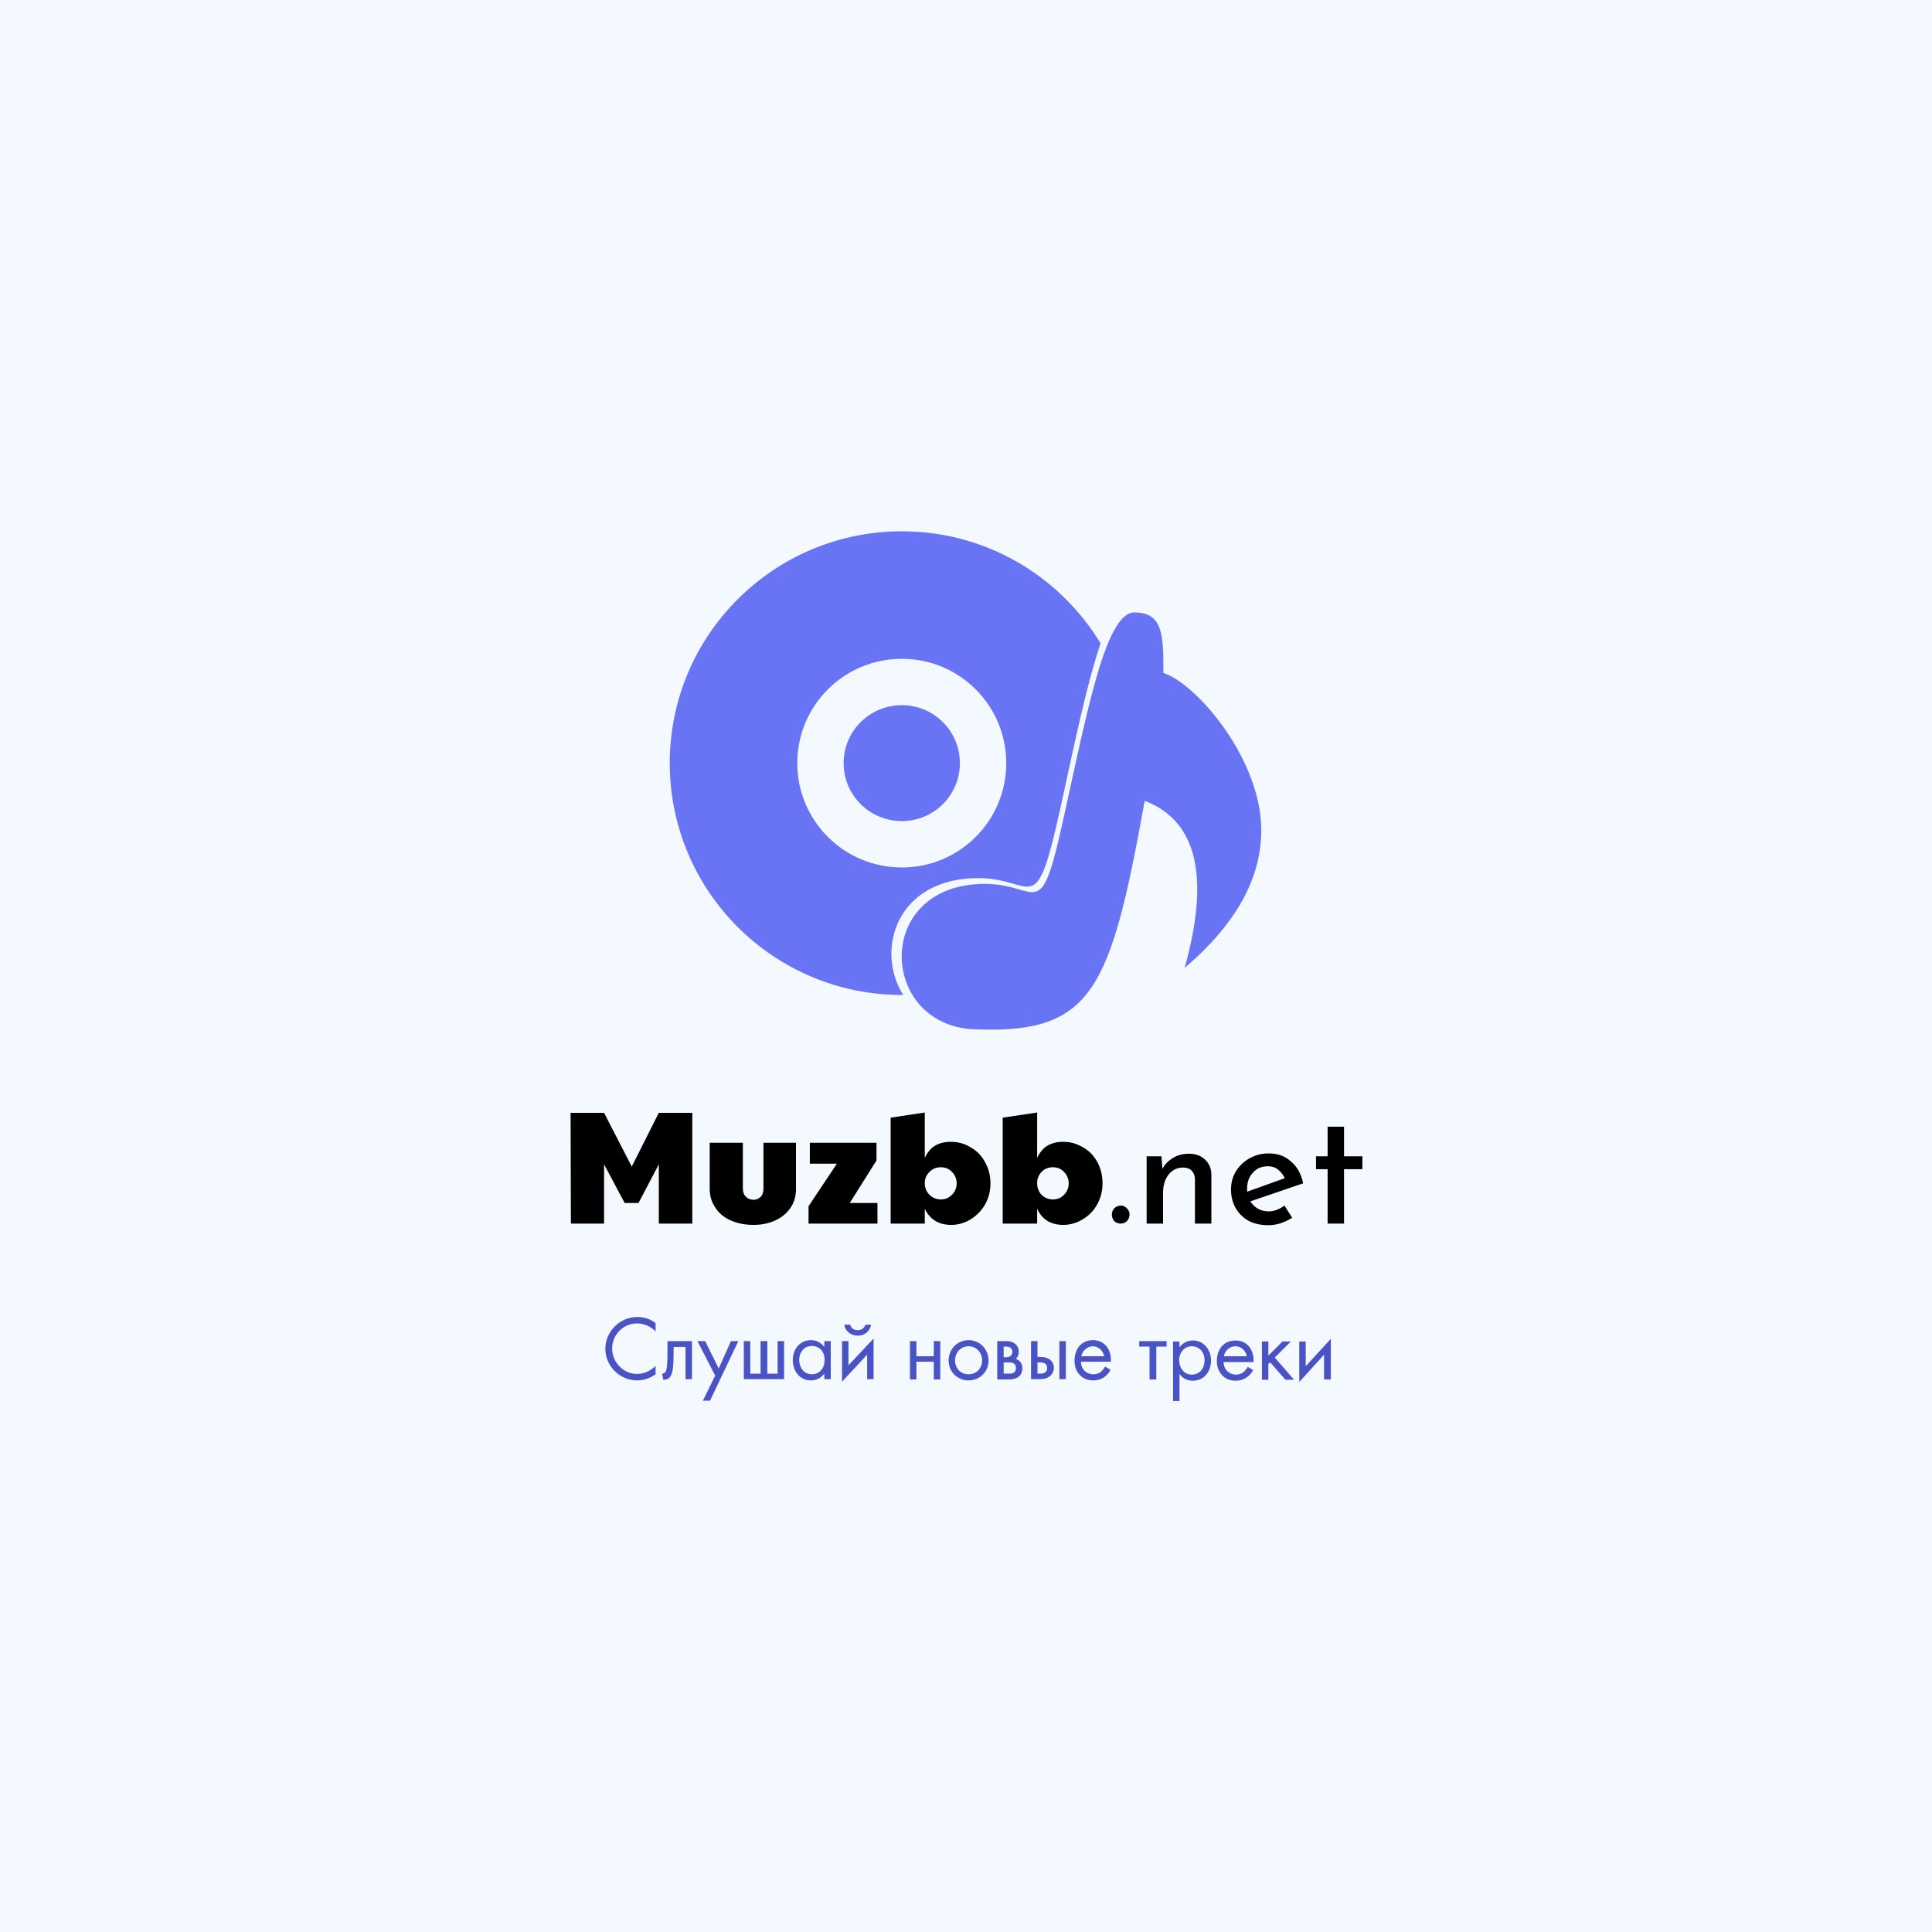
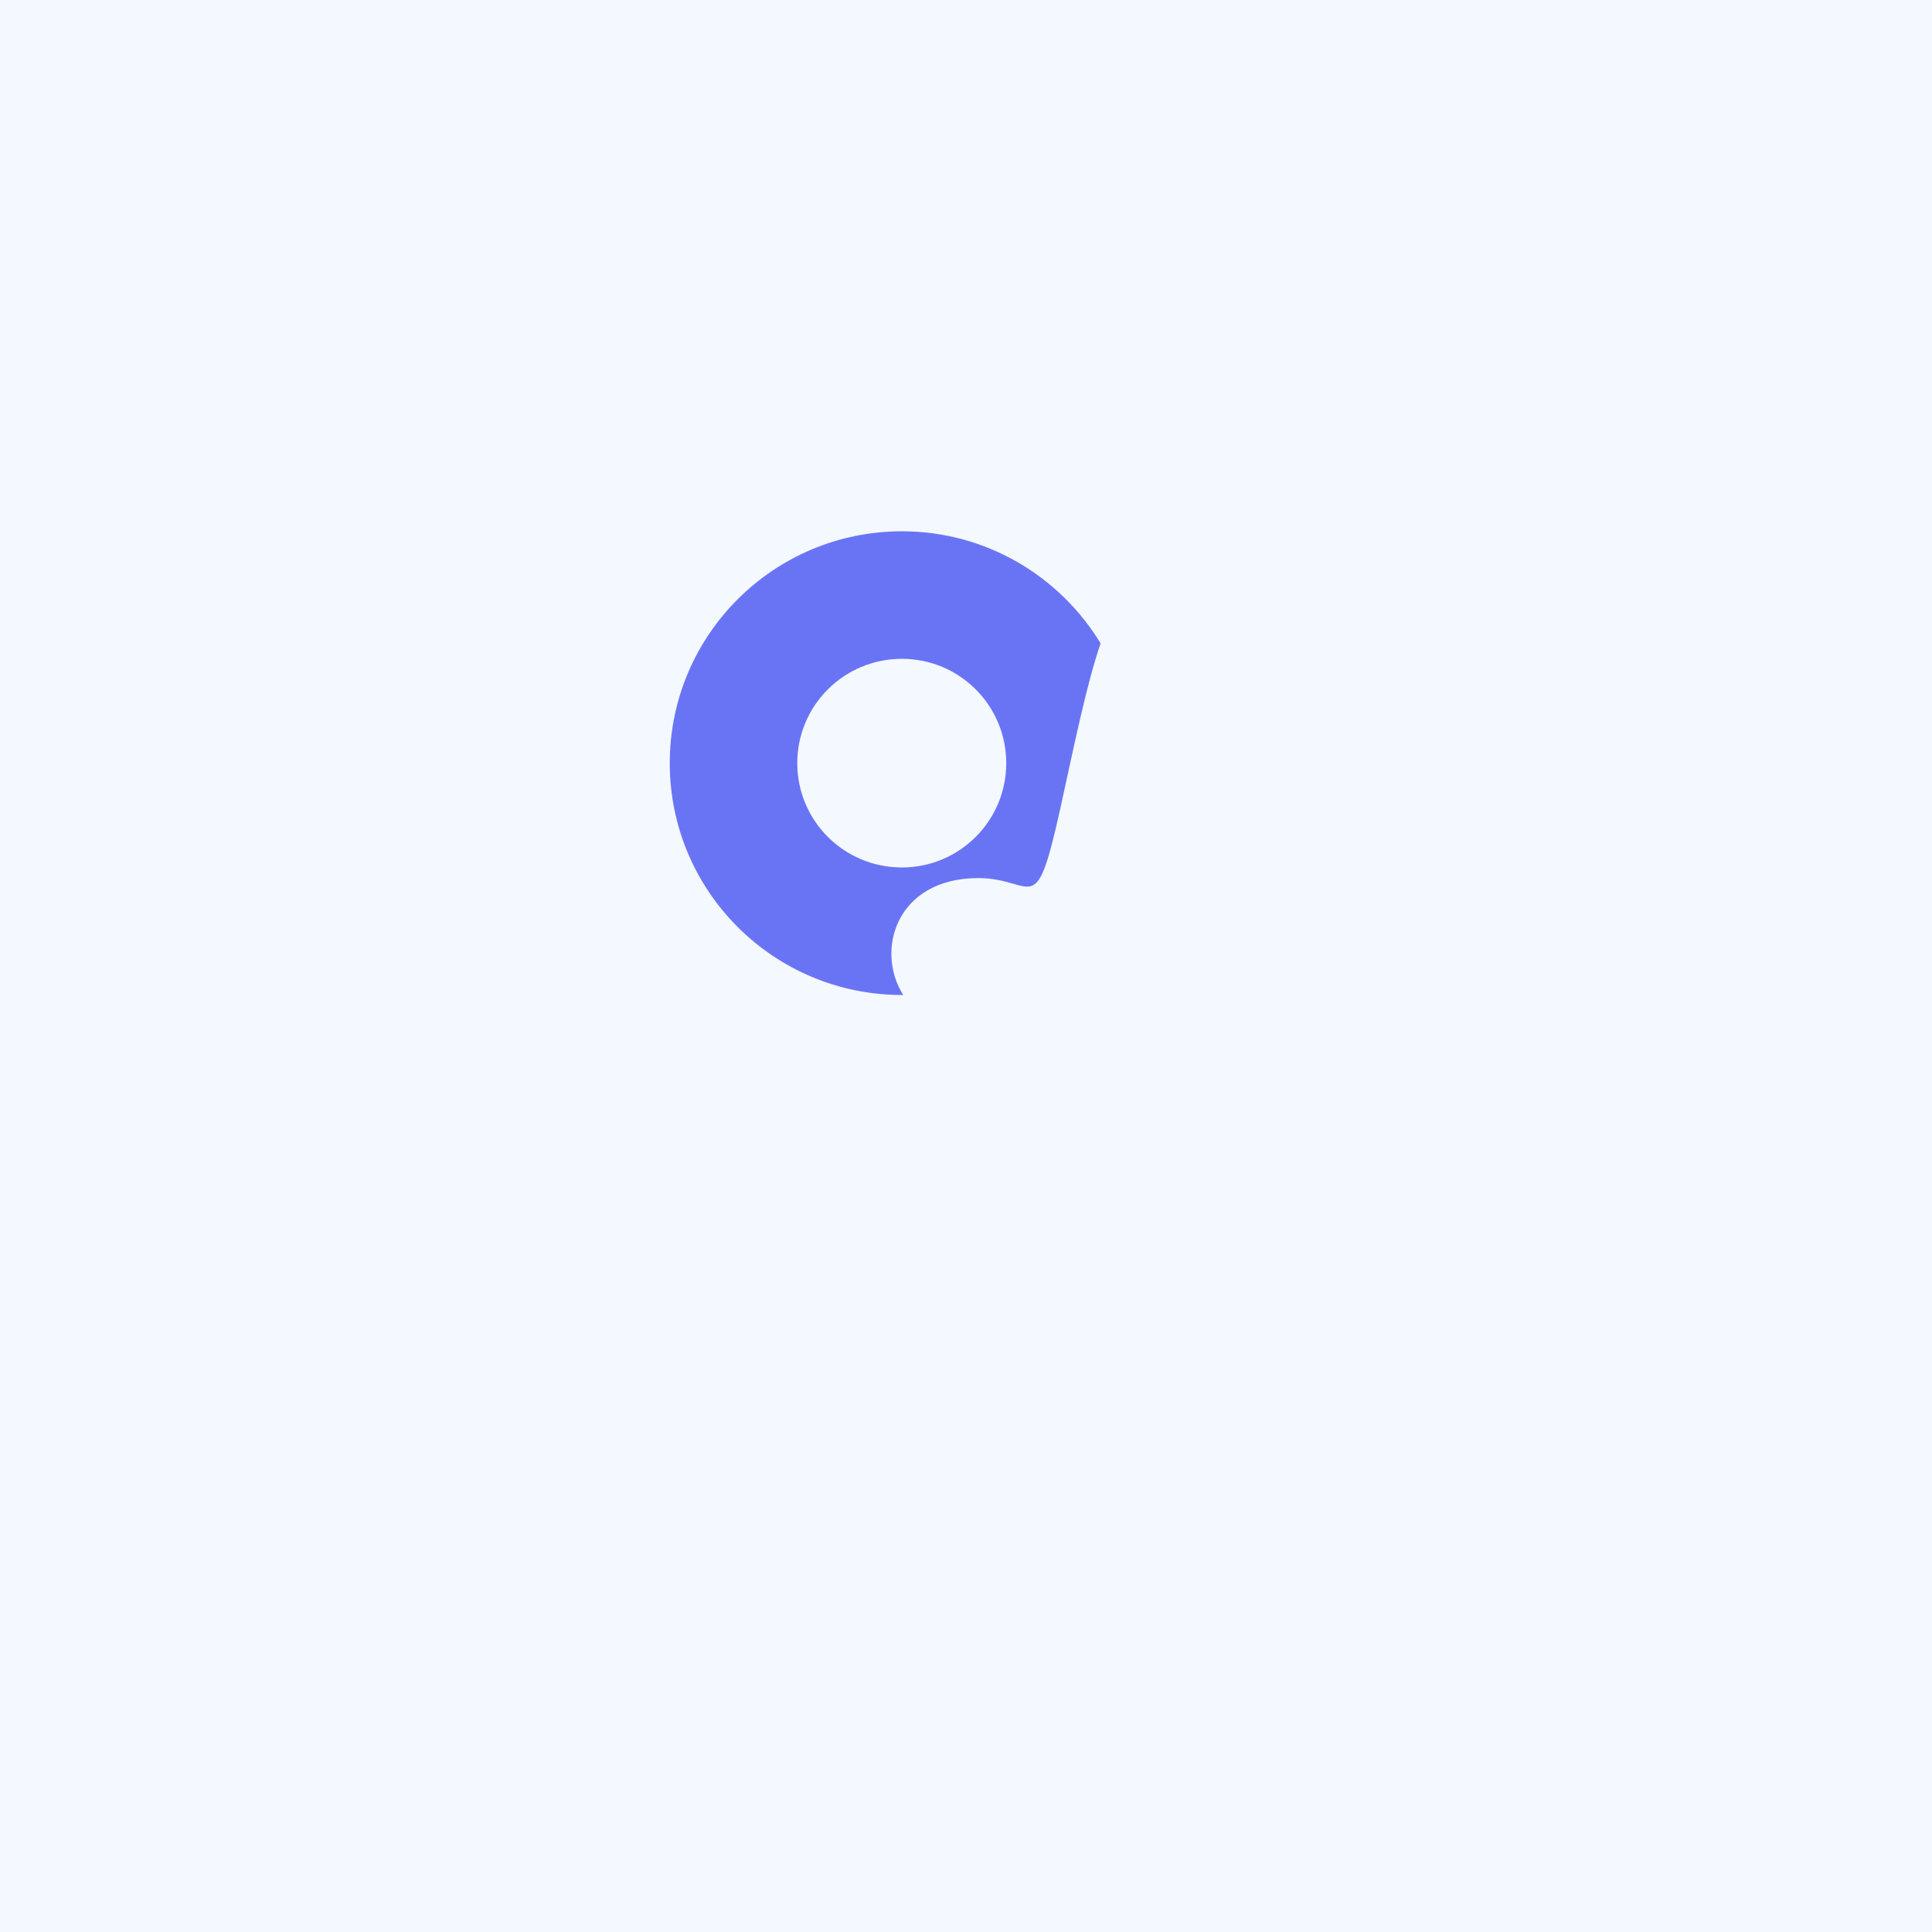
<svg xmlns="http://www.w3.org/2000/svg" version="1.2" viewBox="0 0 600 600" width="600" height="600">
  <style>.a{fill:#f4f8ff}.b{opacity:.7;fill:#000dab}.c{fill:#6974f5}</style>
  <path class="a" d="m0 0h600v600h-600z" />
  <g style="display:none">
-     <path fill-rule="evenodd" d="m146.9 392.8h-10.1l-13.6-18.4v18.4h-11.1v-36.2h10.1l13.6 18.3v-18.3h11.1zm29.9-10.3l3 6.2c-4.6 3.2-8.7 4.6-13.7 4.6-9.1 0-14.8-5.1-14.8-14.8 0-9.9 5.5-15.2 14.8-15.2 8.4 0 13.7 4.9 13.7 13.9 0 1.3 0 2.3-0.2 4h-17.9c0.5 2.7 2 3.8 4.9 3.8 3.9 0 6.5-0.7 10.2-2.5zm-15.2-7h8.9c-0.1-3.2-1.6-4.8-4.4-4.8-2.4 0-4 1.5-4.5 4.8zm58.5 17.3h-11.9l-3.5-14-3.5 14h-11.9l-7.5-28.9h10.6l3.5 15.1c0.2 1 0.3 1.9 0.4 3 0.2-1 0.3-2 0.6-3l4-15.1h7.5l4.1 15.1c0.2 1.1 0.4 2.2 0.6 3.2 0.1-1 0.2-2.1 0.4-3.2l3.5-15.1h10.6zm21.2-28.9v3.9c3.2-3 5.8-4.4 9-4.4 4.1 0 6.5 1.5 7.6 4.9 4.1-3.8 6.8-4.9 9.8-4.9 5.9 0 8.3 3.1 8.3 11v18.4h-10.8v-15.3c0-2.8-0.7-4-2.5-4-1.2 0-2.5 0.7-4 2.4v16.9h-10.8v-15.3c0-2.8-0.8-4-2.5-4-1.4 0-2.8 0.9-4.1 2.4v16.9h-10.8v-28.9zm50.3 0v3.2c2.9-2.5 5.5-3.7 8.9-3.7 7 0 10.7 4.4 10.7 14.7 0 10.8-5.3 15.2-11.3 15.2-4.4 0-6-1.3-8.3-3.8v12.3h-10.8v-37.9zm0 11.3v6.7c1.2 1.7 2.5 2.6 4.7 2.6 2.7 0 4.3-2 4.3-6.5 0-4-1.5-5.6-4.1-5.6-1.9 0-3.4 0.9-4.9 2.8zm25.3-8.4l-2.2-7.2c5.5-2.4 10.8-3.6 15.4-3.6 7.7 0 13.3 4.1 13.3 10.3 0 4-2.2 6.8-5 8 4 1.6 6 3.9 6 7.7 0 7.2-5.7 11.3-14.6 11.3-5.3 0-11.2-1.1-16.4-3.9l3-7.5c5.3 2.3 9.8 2.9 12.8 2.9 2.9 0 4.7-1 4.7-3.1 0-2-2.4-3.1-7.2-3.1h-4.9v-8h4.9c4.7 0 6.6-0.6 6.6-2.7 0-2.2-1.8-3.4-4.7-3.4-2.9 0-7.4 1-11.7 2.3zm51.7 17.9l1 6.4c-2 1.3-5.7 2.2-8.9 2.2-6.9 0-9.9-3.2-9.9-11.5v-9h-3.9v-8.9h3.9v-6.1h10.8v6.1h6.7v8.9h-6.7v8.5c0 2.2 0.6 3.4 3.3 3.4 1.2 0 2.3 0 3.7 0zm18.5-21.4c9.6 0 15.2 5.5 15.2 15.2 0 9.4-5.6 14.8-15.2 14.8-9.6 0-15.2-5.4-15.2-14.8 0-9.7 5.6-15.2 15.2-15.2zm0 21.6c2.9 0 4.7-1.6 4.7-6.4 0-5.1-1.8-6.7-4.7-6.7-2.9 0-4.7 1.6-4.7 6.7 0 4.8 1.7 6.4 4.7 6.4zm30-21v3.2c2.8-2.5 5.5-3.7 8.8-3.7 7.1 0 10.7 4.4 10.7 14.7 0 10.8-5.3 15.2-11.3 15.2-4.4 0-6-1.3-8.2-3.8v12.3h-10.8v-37.9zm0 11.3v6.7c1.2 1.7 2.5 2.6 4.7 2.6 2.7 0 4.2-2 4.2-6.5 0-4-1.4-5.6-4-5.6-2 0-3.5 0.9-4.9 2.8z" />
    <path d="m463.1 375.3v3.4c1.3-2.6 2.6-3.7 4.6-3.7 0.6 0 1.2 0 2.1 0.1l-0.4 6.6c-0.9-0.1-1.4-0.1-2-0.1-2.2 0-3.6 0.6-4.3 3.1v8.1h-6.5v-17.5zm26 17.5h-6.5v-2.1c-2.3 1.6-3.4 2.4-5.4 2.4-3.6 0-5.7-1.9-5.7-6.7v-11.1h6.6v9.4c0 1.8 0.3 2.4 1.6 2.4 1.1 0 2.1-0.6 2.9-1.6v-10.2h6.5z" />
    <path d="m445.1 386.9q0.8 0 1.6 0.3 0.8 0.3 1.3 0.9 0.6 0.6 0.9 1.4 0.4 0.7 0.4 1.6 0 0.9-0.4 1.6-0.3 0.8-0.9 1.4-0.5 0.5-1.3 0.9-0.8 0.3-1.6 0.3-0.9 0-1.7-0.3-0.8-0.4-1.3-0.9-0.6-0.6-0.9-1.4-0.4-0.7-0.4-1.6 0-0.9 0.4-1.6 0.3-0.8 0.9-1.4 0.5-0.6 1.3-0.9 0.8-0.3 1.7-0.3z" />
  </g>
-   <path fill-rule="evenodd" class="b" d="m203.6 413.5c-1.5-1.6-3.6-2.5-5.8-2.5-4.3 0-7.7 3.6-7.7 7.8 0 4.2 3.5 7.9 7.7 7.9 2.2 0 4.3-1 5.8-2.5v2.6c-1.7 1.2-3.7 1.9-5.7 1.9-5.4 0-9.9-4.4-9.9-9.8 0-5.4 4.5-9.9 9.9-9.9 2.1 0 4 0.6 5.7 1.9zm2.4 15l-0.4-1.9c1.7 0 1.7-1.8 1.7-10.1h7.6v11.8h-2v-10h-3.7c0 7.2-0.1 10.2-3.2 10.2zm10.6-12h2.4l4.2 8.5 3.8-8.5h2.3l-8.8 18.5h-2.2l3.8-7.8zm24.9 10.1v-10.1h2v11.8h-12.5v-11.8h2v10.1h3.2v-10.1h2.1v10.1zm16.5 1.7h-2v-1.6h-0.1c-1 1.3-2.4 2-4.1 2-3.5 0-5.6-3-5.6-6.3 0-3.3 2.1-6.2 5.7-6.2 1.6 0 3 0.7 4 2h0.1v-1.7h2zm-9.8-6c0 2.3 1.4 4.5 3.9 4.5 2.6 0 4-2.1 4-4.5 0-2.4-1.5-4.3-4-4.3-2.4 0-3.9 2-3.9 4.3zm13.3 6.8v-12.6h2v7.5l7.8-8.3v12.6h-2v-7.6zm2.5-17.7c0.4 1.1 1.1 1.7 2.4 1.7 1.2 0 1.9-0.6 2.4-1.7h1.7c-0.3 2.1-2.1 3.4-4.1 3.4-2.1 0-3.9-1.3-4.2-3.4zm20.6 11.5v5.5h-2v-11.9h2v4.7h5.4v-4.7h2v11.9h-2v-5.5zm10-0.4c0-3.5 2.7-6.3 6.2-6.3 3.5 0 6.2 2.8 6.2 6.3 0 3.5-2.7 6.2-6.2 6.2-3.5 0-6.2-2.7-6.2-6.2zm2 0c0 2.4 1.7 4.3 4.2 4.3 2.5 0 4.2-1.9 4.2-4.3 0-2.4-1.7-4.4-4.2-4.4-2.5 0-4.2 2-4.2 4.4zm13.1-6h3c1.7 0 3.7 0.9 3.7 3.4 0 0.8-0.3 1.5-0.9 2.1 1.3 0.5 2 1.5 2 2.9 0 2.6-1.9 3.5-4.2 3.5h-3.6zm2.9 5c1 0 1.8-0.6 1.8-1.7 0-1-0.8-1.6-1.9-1.6h-0.8v3.3zm0.8 5.1c1.3 0 2.1-0.4 2.1-1.8 0-1.2-0.8-1.7-2.1-1.7h-1.7v3.5zm9.6-5.2c3.1 0 4.3 1.7 4.3 3.4 0 1.5-1.1 3.5-4.3 3.5h-2.8v-11.8h2v4.9zm0 5.2c1.3 0 2.2-0.5 2.2-1.7 0-1.3-0.9-1.8-2.2-1.8h-0.8v3.5zm6-10.1h2v11.8h-2zm6.7 6.4c0 2.2 1.6 3.9 3.9 3.9 1.7 0 2.8-1 3.6-2.4l1.7 1c-1.1 2.1-3 3.3-5.4 3.3-3.6 0-5.8-2.7-5.8-6.1 0-3.5 2-6.4 5.7-6.4 3.8 0 5.8 3.1 5.6 6.7zm7.2-1.7c-0.3-1.7-1.7-3.1-3.5-3.1-1.7 0-3.3 1.4-3.6 3.1zm16.2 7.2h-2.1v-10.2h-3.2v-1.7h8.5v1.7h-3.2zm7.2-10.1h0.1c1-1.3 2.4-2 4.1-2 3.4 0 5.6 3 5.6 6.2 0 3.4-2.1 6.3-5.7 6.3-1.6 0-3.1-0.7-4-2h-0.1v8.3h-2v-18.5h2zm-0.1 4.1c0 2.3 1.4 4.5 3.9 4.5 2.6 0 4-2.1 4-4.5 0-2.3-1.5-4.3-4-4.3-2.4 0-3.9 2.1-3.9 4.3zm13.8 0.6c0 2.2 1.6 3.9 3.9 3.9 1.7 0 2.8-1 3.6-2.4l1.7 1c-1.2 2.1-3.1 3.3-5.5 3.3-3.5 0-5.8-2.7-5.8-6.1 0-3.5 2-6.4 5.8-6.4 3.8 0 5.8 3.1 5.6 6.7zm7.2-1.8c-0.3-1.7-1.7-3.1-3.5-3.1-1.8 0-3.4 1.4-3.6 3.1zm6.7-0.2l4.4-4.4h2.6l-5 5 6 6.9h-2.7l-4.7-5.4-0.6 0.5v4.9h-2v-11.9h2zm9.6 8.2v-12.6h2v7.7l7.8-8.5v12.6h-2.1v-7.7z" />
  <path fill-rule="evenodd" class="c" d="m341.8 199.8c-4.3 12.5-8.2 31.6-12.6 51.7-7.8 34.9-7.8 21.2-25.4 21.2-25.4 0-32.1 22.4-23.3 36.3q-0.2 0-0.4 0c-39.8 0-72.1-32.2-72.1-72 0-39.8 32.3-72 72.1-72 26.1 0 49 13.9 61.7 34.8zm-61.7 69.6c17.9 0 32.4-14.5 32.4-32.4 0-17.9-14.5-32.4-32.4-32.4-18 0-32.5 14.5-32.5 32.4 0 17.9 14.5 32.4 32.5 32.4z" />
-   <path class="c" d="m280.1 255c-10 0-18.1-8-18.1-18 0-10 8.1-18 18.1-18 9.9 0 18 8 18 18 0 10-8.1 18-18 18z" />
-   <path class="c" d="m367.9 300.6q11.9-42.6-12.4-51.9c-10.5 57.9-15.9 72.2-51.6 71-31 0-33.3-45.2 2-45.2 17 0 17 13.2 24.4-20.4 7.4-33.5 13.1-63.9 22-63.9 9 0 9 7.3 9 18.8 10 3.1 30.4 26.5 30.4 48.9q0 22.4-23.8 42.7z" />
-   <path d="m177.3 380l-0.1-34.4h10.4l8.6 16.7 8.4-16.7h10.4v34.4h-10.4v-18.4l-6.3 12h-4.3l-6.4-12v18.4zm56.7 0.4q-4 0-7.1-1.4-3.1-1.4-4.7-3.9-1.8-2.6-1.8-5.9v-14.3h10.3v14.2q0 1.7 1 2.6 0.9 0.9 2.3 0.9 1.3 0 2.2-0.9 0.9-0.9 0.9-2.6v-14.2h10.1v14.4q0 3.3-1.7 5.8-1.7 2.5-4.7 3.9-3 1.4-6.8 1.4zm17.1-0.4v-5.4l8.8-13.2h-8.4v-6.5h20.7v5.5l-8.3 13.2h8.6v6.4zm44.3 0.4q-5.8 0-8.2-5v4.6h-10.6v-32.9l10.6-1.6v14.1q1.2-2.6 3.2-3.8 2-1.2 4.9-1.2 3.4 0 6.1 1.7 2.9 1.6 4.5 4.6 1.7 3 1.7 6.6 0 3.6-1.7 6.6-1.7 2.9-4.5 4.6-2.8 1.7-6 1.7zm-3.2-7.9q2 0 3.5-1.5 1.4-1.5 1.4-3.5 0-2.1-1.5-3.6-1.4-1.4-3.4-1.4-2.1 0-3.5 1.4-1.5 1.5-1.5 3.4v0.2q0 2.1 1.5 3.6 1.5 1.4 3.5 1.4zm38 7.9q-5.8 0-8.1-5v4.6h-10.7v-32.9l10.7-1.6v14.1q1.2-2.6 3.2-3.8 2-1.2 4.9-1.2 3.3 0 6.1 1.7 2.9 1.6 4.5 4.6 1.6 3 1.6 6.6 0 3.6-1.7 6.6-1.6 2.9-4.5 4.6-2.8 1.7-6 1.7zm-3.2-7.9q2.1 0 3.5-1.5 1.4-1.5 1.4-3.5 0-2.1-1.5-3.6-1.4-1.4-3.4-1.4-2.1 0-3.5 1.4-1.4 1.5-1.4 3.4v0.2q0 2.1 1.4 3.6 1.5 1.4 3.5 1.4zm18.3 4.7q0-1.2 0.8-2 0.9-0.8 2-0.8 1 0 1.8 0.8 0.9 0.8 0.9 2 0 1.2-0.9 2.1-0.8 0.7-1.8 0.7-1.1 0-2-0.7-0.8-0.9-0.8-2.1zm10.8-18.1h4.6l0.3 3.9q1.1-2.1 3.3-3.4 2.1-1.3 5-1.3 3 0 4.9 1.8 1.9 1.7 2 4.5v15.4h-5.1v-13.7q0-1.6-0.9-2.6-0.9-1.1-2.9-1.1-2.6 0-4.4 2.2-1.7 2.2-1.7 5.6v9.6h-5.1zm37.8 21.4q-3.6 0-6.2-1.4-2.6-1.5-4-4-1.4-2.5-1.4-5.7 0-3.1 1.5-5.6 1.6-2.6 4.3-4.1 2.7-1.5 5.9-1.5 4.2 0 6.9 2.5 2.9 2.4 3.8 6.8l-16.4 5.6q1 1.5 2.4 2.3 1.5 0.8 3.3 0.8 1.3 0 2.6-0.5 1.2-0.5 2.3-1.3l2.4 3.8q-1.6 1-3.6 1.7-1.9 0.6-3.8 0.6zm-6.6-10.4l11.7-4.2q-0.7-1.5-1.9-2.5-1.3-1.2-3.4-1.2-2.9 0-4.6 2-1.8 1.9-1.8 4.9 0 0.5 0 1zm25-11v-9.2h5.1v9.2h5.7v4h-5.7v16.9h-5.1v-16.9h-3.6v-4z" />
</svg>